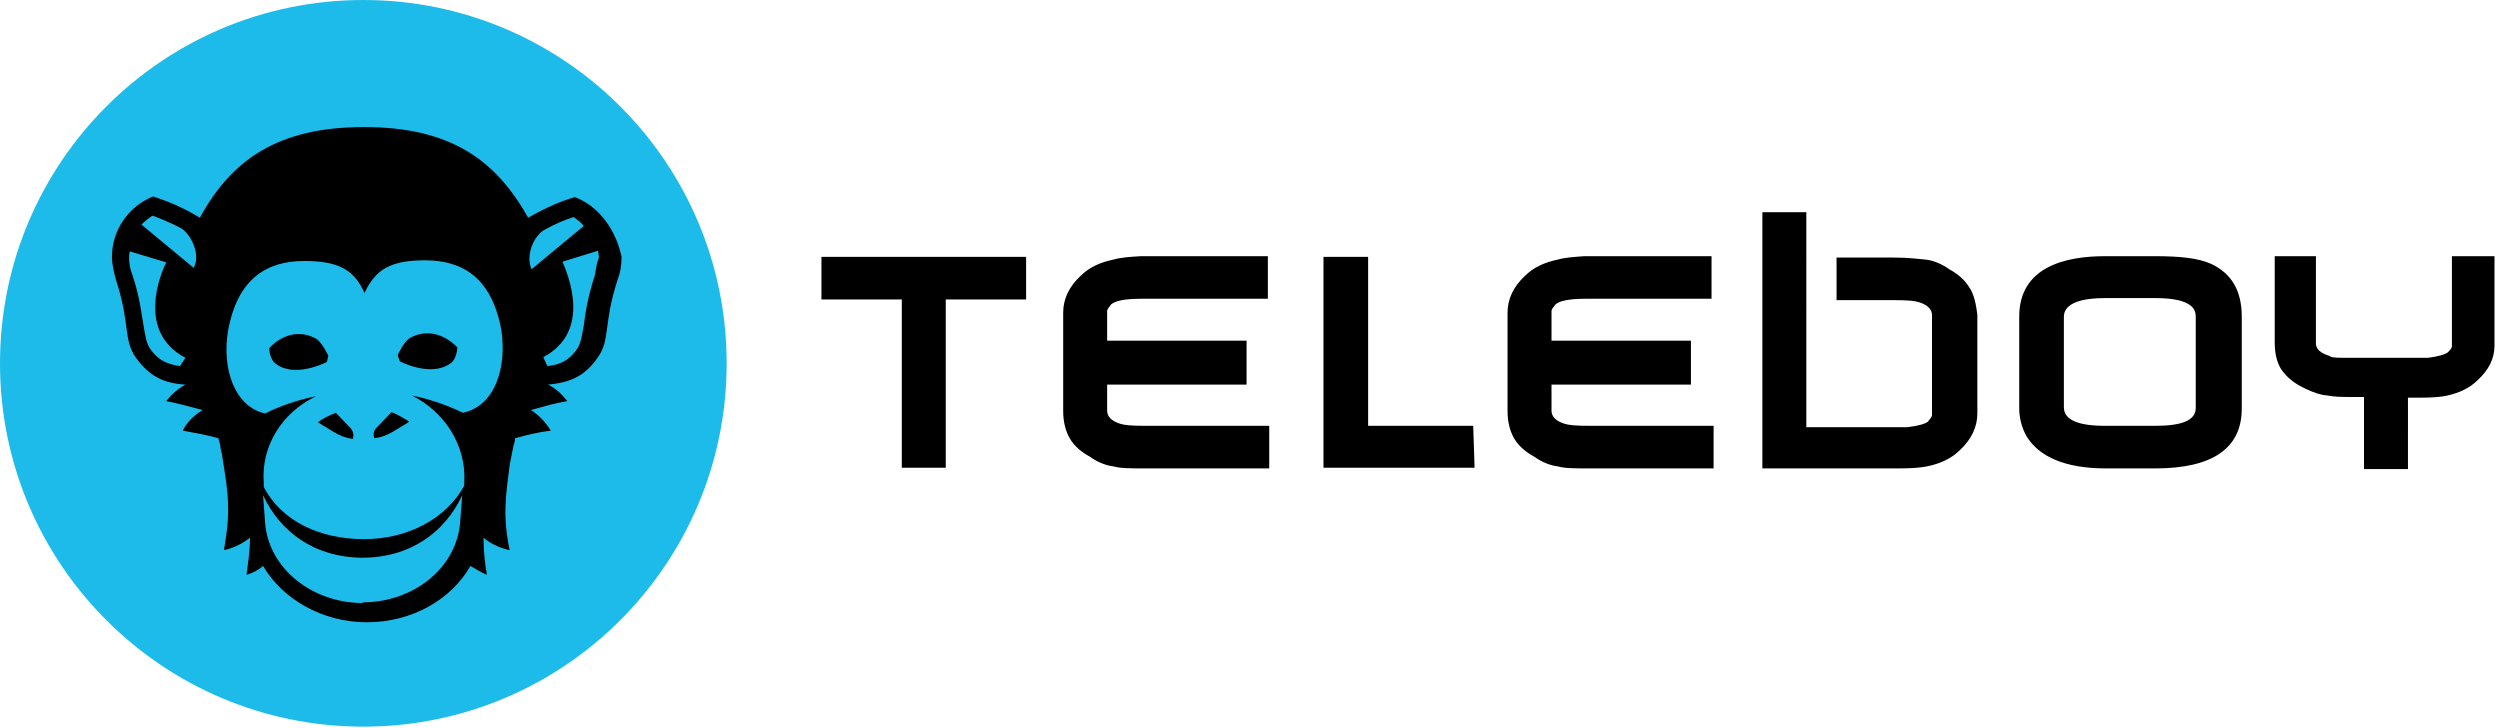
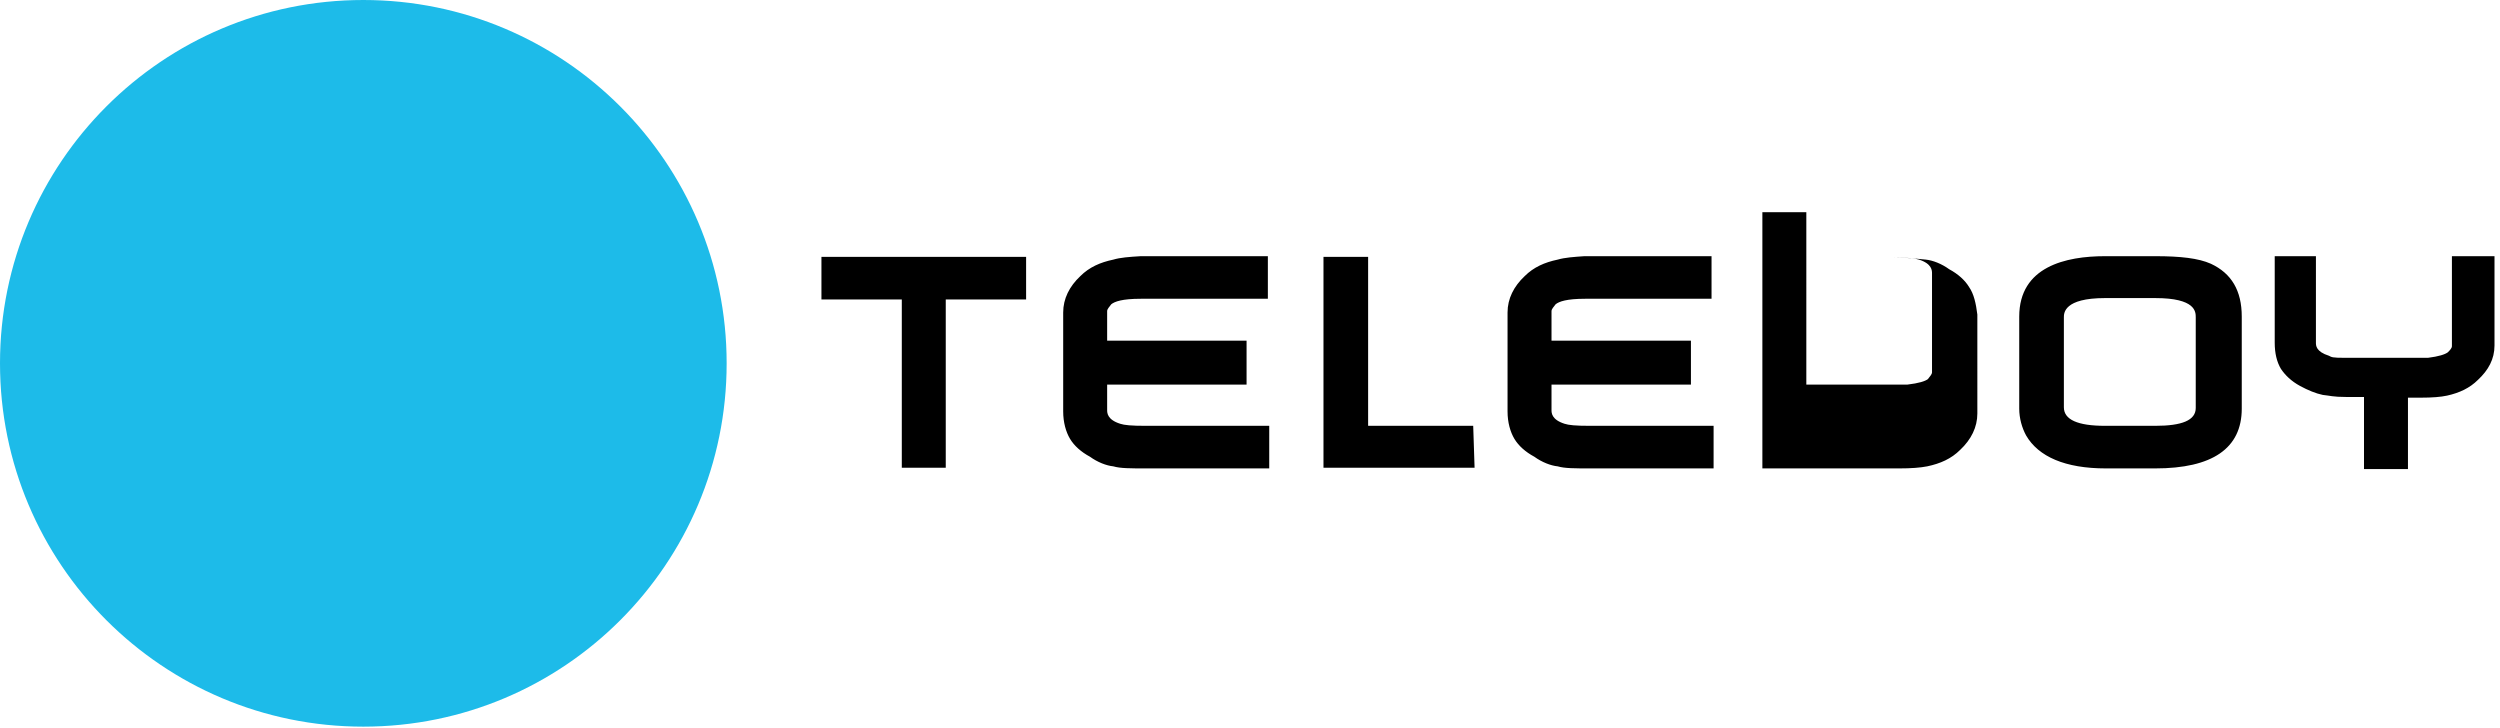
<svg xmlns="http://www.w3.org/2000/svg" width="364" height="106" viewBox="0 0 364 106" fill="none">
-   <path d="M300.5 59.3V46.2c0-.6 0-2.8 6-2.8h7.3c5.9 0 5.9 2 5.9 2.8v13.2c0 1.8-2 2.6-5.9 2.6h-7.3c-4 0-6-.9-6-2.7zm6-22c-5.7 0-12.5 1.5-12.5 8.8v13.4c0 1.4.4 2.8 1 3.9 1.8 3.1 5.7 4.8 11.6 4.8h7.2c8.3 0 12.6-2.9 12.6-8.7V46.1c0-3.8-1.5-6.3-4.5-7.7-1.8-.8-4.4-1.1-8.1-1.1h-7.3zm-186.898.1v6.2h11.7v24.5h6.4V43.6h11.7v-6.2h-29.8zM214.499 62h-15.3V37.4h-6.5v30.7h22l-.2-6.1zm142.5-24.6v13c0 .3-.3.6-.6.9-.4.3-1.3.6-2.9.8h-12c-2 0-2-.1-2.4-.3-1.9-.6-1.9-1.5-1.9-1.9V37.3h-6v12.6c0 1.5.3 2.8.9 3.8.6.9 1.5 1.8 2.8 2.5 1.1.6 2.3 1.1 3.3 1.3 1 .1 1.5.3 3.4.3h2.6v10.5h6.4V57.9h1.9c1.6 0 2.9-.1 3.8-.3 1.8-.4 3.3-1.1 4.5-2.3 1.5-1.4 2.4-3 2.4-5v-13h-6.2v.1zm-70.297 4.4c-.6-1-1.6-1.9-2.9-2.6-1.1-.8-2.4-1.3-3.4-1.4-1-.1-2.6-.3-4.7-.3h-8.3v6.2h8.3c2.1 0 3.1.1 3.7.3 1.9.6 1.9 1.6 1.9 2v14.4c0 .3-.3.6-.6 1-.4.3-1.3.6-3 .8h-14.7V30.9h-6.4v37.3h20c1.6 0 3-.1 4-.3 1.9-.4 3.5-1.1 4.8-2.4 1.6-1.5 2.5-3.3 2.5-5.3V45.8c-.2-1.6-.5-3-1.2-4zm-124.601-4c-1.9.4-3.5 1.1-4.8 2.4-1.6 1.5-2.5 3.3-2.5 5.3v14.4c0 1.6.4 3 1 4s1.6 1.9 2.9 2.6c1.1.8 2.4 1.3 3.4 1.4 1 .3 2.5.3 4.7.3h18V62h-18c-2.1 0-3.1-.1-3.7-.3-1.9-.6-1.9-1.6-1.9-2V56h20.3v-6.4h-20.3v-4.3c0-.3.3-.6.6-1 .5-.4 1.6-.8 4.3-.8h18.5v-6.2h-18.5c-1.7.1-3 .2-4 .5zm64.699 0c-1.9.4-3.5 1.1-4.8 2.4-1.6 1.5-2.5 3.3-2.5 5.3v14.4c0 1.6.4 3 1 4s1.6 1.9 2.9 2.6c1.1.8 2.4 1.3 3.4 1.4 1 .3 2.5.3 4.7.3h18V62h-18c-2.1 0-3.1-.1-3.7-.3-1.9-.6-1.9-1.6-1.9-2V56h20.3v-6.4h-20.3v-4.3c0-.3.3-.6.6-1 .5-.4 1.6-.8 4.3-.8h18.4v-6.2h-18.5c-1.5.1-2.9.2-3.9.5z" fill="#000" />
+   <path d="M300.5 59.3V46.2c0-.6 0-2.8 6-2.8h7.3c5.9 0 5.9 2 5.9 2.8v13.2c0 1.8-2 2.6-5.9 2.6h-7.3c-4 0-6-.9-6-2.7zm6-22c-5.7 0-12.5 1.5-12.5 8.8v13.4c0 1.4.4 2.8 1 3.9 1.8 3.1 5.7 4.8 11.6 4.8h7.2c8.3 0 12.6-2.9 12.6-8.7V46.1c0-3.8-1.5-6.3-4.5-7.7-1.8-.8-4.4-1.1-8.1-1.1h-7.3zm-186.898.1v6.2h11.7v24.5h6.4V43.6h11.7v-6.2h-29.8zM214.499 62h-15.3V37.4h-6.5v30.7h22l-.2-6.1zm142.5-24.6v13c0 .3-.3.6-.6.9-.4.3-1.3.6-2.9.8h-12c-2 0-2-.1-2.4-.3-1.9-.6-1.9-1.5-1.9-1.9V37.3h-6v12.6c0 1.5.3 2.8.9 3.8.6.9 1.5 1.8 2.8 2.5 1.1.6 2.3 1.1 3.3 1.3 1 .1 1.5.3 3.4.3h2.6v10.5h6.4V57.9h1.9c1.6 0 2.9-.1 3.8-.3 1.8-.4 3.3-1.1 4.5-2.3 1.5-1.4 2.4-3 2.4-5v-13h-6.2v.1zm-70.297 4.4c-.6-1-1.6-1.9-2.9-2.6-1.1-.8-2.4-1.3-3.4-1.4-1-.1-2.6-.3-4.7-.3h-8.3h8.3c2.1 0 3.1.1 3.7.3 1.9.6 1.9 1.6 1.9 2v14.4c0 .3-.3.6-.6 1-.4.3-1.3.6-3 .8h-14.7V30.9h-6.4v37.3h20c1.6 0 3-.1 4-.3 1.9-.4 3.5-1.1 4.8-2.4 1.6-1.5 2.5-3.3 2.5-5.3V45.8c-.2-1.6-.5-3-1.2-4zm-124.601-4c-1.9.4-3.5 1.1-4.8 2.4-1.6 1.5-2.5 3.3-2.5 5.3v14.4c0 1.6.4 3 1 4s1.6 1.9 2.9 2.6c1.1.8 2.4 1.3 3.4 1.4 1 .3 2.5.3 4.7.3h18V62h-18c-2.1 0-3.1-.1-3.7-.3-1.9-.6-1.9-1.6-1.9-2V56h20.3v-6.4h-20.3v-4.3c0-.3.3-.6.6-1 .5-.4 1.6-.8 4.3-.8h18.5v-6.2h-18.5c-1.7.1-3 .2-4 .5zm64.699 0c-1.9.4-3.5 1.1-4.8 2.4-1.6 1.5-2.5 3.3-2.5 5.3v14.4c0 1.6.4 3 1 4s1.6 1.9 2.9 2.6c1.1.8 2.4 1.3 3.4 1.4 1 .3 2.5.3 4.7.3h18V62h-18c-2.1 0-3.1-.1-3.7-.3-1.9-.6-1.9-1.6-1.9-2V56h20.3v-6.4h-20.3v-4.3c0-.3.3-.6.6-1 .5-.4 1.6-.8 4.3-.8h18.4v-6.2h-18.5c-1.5.1-2.9.2-3.9.5z" fill="#000" />
  <path d="M52.9 105.8c29.216 0 52.9-23.684 52.9-52.9C105.8 23.684 82.116 0 52.9 0 23.684 0 0 23.684 0 52.9c0 29.216 23.684 52.9 52.9 52.9z" fill="#1DBBE9" />
-   <path d="M59.702 49.2c-.9.5-1.8 2.5-1.8 2.5l.3.9s4.5 2.4 7.4.3c.9-.6 1-2.3 1-2.3s-3-3.5-6.9-1.4zM48.9 60.1c-1 .4-1.9.8-2.6 1.4l2.3 1.4c.8.5 1.8.9 2.8 1 .1-.5.1-1-.3-1.5l-2.2-2.3z" fill="#000" />
-   <path d="M83.7 28.7c-1.8.5-4.2 1.5-6.8 3-4.7-8.4-11.3-13.2-23.9-13.2-12.6 0-19.3 4.8-23.9 13.2-2.6-1.6-5-2.5-6.8-3.1-3.5 1.4-6 4.8-6 8.8 0 1.1.3 2.3.6 3.4 2.1 6.4 1 8.6 2.9 11.3 1.9 2.6 3.9 3.7 7.2 3.9-1.1.6-2 1.4-2.8 2.4 1.6.3 3.4.8 5.3 1.3-1.3.8-2.3 1.8-2.9 3 1.6.3 3.4.6 5.2 1.1.1.5.3.9.3 1.4.3 1.1.4 2.3.6 3.4.8 5 .6 7.4-.1 11.5 1.4-.3 2.6-.9 3.8-1.8 0 1.9-.3 3.7-.5 5.4.9-.3 1.6-.6 2.4-1.3 2.8 4.8 8.6 8.2 15.1 8.2 6.6 0 12.3-3.3 15.1-8.2.8.5 1.5.9 2.4 1.3-.3-1.6-.5-3.5-.5-5.4 1.1.9 2.4 1.5 3.8 1.8-.8-4-.8-6.4-.1-11.5.1-1.1.4-2.3.6-3.4.1-.5.3-.9.3-1.4 1.8-.5 3.5-.9 5.2-1.1-.8-1.3-1.8-2.3-2.9-3 1.8-.5 3.5-1 5.3-1.3-.8-1-1.6-1.8-2.8-2.4 3.3-.3 5.4-1.3 7.2-3.9 1.9-2.6.8-4.8 2.9-11.3.4-1 .6-2.1.6-3.4-.8-3.9-3.3-7.4-6.8-8.7zM26.2 53.3c-2.1-.3-3.3-1-4.4-2.6-.5-.9-.6-1.5-.9-3.3-.3-1.6-.5-4-1.6-7.3-.4-1-.5-1.8-.5-2.5 0-.4 0-.6.1-1l5.3 1.6c-.8 1.6-4.4 10.1 2.8 13.9l-.8 1.2zm2-14.3l-7.6-6.3c.5-.5 1-.9 1.6-1.3 1.1.4 2.6 1 4.3 1.9 1.5 1.1 2.7 3.9 1.7 5.7zM67 76c-.5 6.7-6.8 11.7-14.2 11.7v.1c-7.3 0-13.7-5-14.2-11.7l-.3-4c2.5 5.4 7.6 9.1 14.5 9.1s12-3.7 14.5-9.1L67 76zm.4-15.9c-2.3-1.1-4.8-2-7.4-2.5 4.8 2.4 7.9 7.3 7.6 12.6v.5c-2.6 4.8-8.2 7.8-14.6 7.8s-12-2.6-14.6-7.6v-.6C38 65 41 60.1 46 57.7c-2.6.5-5.2 1.4-7.4 2.5-4.5-1-6.3-6.6-5.4-12C34.6 40.4 39 38 44.3 38c5.2 0 7.3 1.4 8.8 4.7v-.1c1.6-3.4 3.8-4.7 8.8-4.7 5.3 0 9.7 2.4 11.1 10.2.8 5.4-.9 11-5.6 12zm11.8-26.6c1.6-.9 3.1-1.5 4.3-1.9.6.4 1.1.8 1.5 1.3l-7.6 6.3c-.9-2 .3-4.8 1.8-5.7zm7.4 6.6c-1.1 3.4-1.4 5.7-1.6 7.3-.3 1.6-.4 2.4-.9 3.3-1.1 1.6-2.3 2.4-4.4 2.6l-.6-1.3c7.2-3.8 3.5-12.2 2.8-13.9l5.2-1.6c0 .4.1.6.1 1-.3.7-.4 1.5-.6 2.6z" fill="#000" />
-   <path d="M47.8 51.8s-.9-2-1.8-2.5c-3.9-2.1-6.8 1.4-6.8 1.4s0 1.6 1 2.3c2.8 2.1 7.4-.3 7.4-.3l.2-.9zm7.002 10.5c-.4.4-.5 1-.3 1.5 1-.1 2-.5 2.8-1l2.3-1.4c-.8-.5-1.6-1-2.6-1.4l-2.2 2.3z" fill="#000" />
</svg>